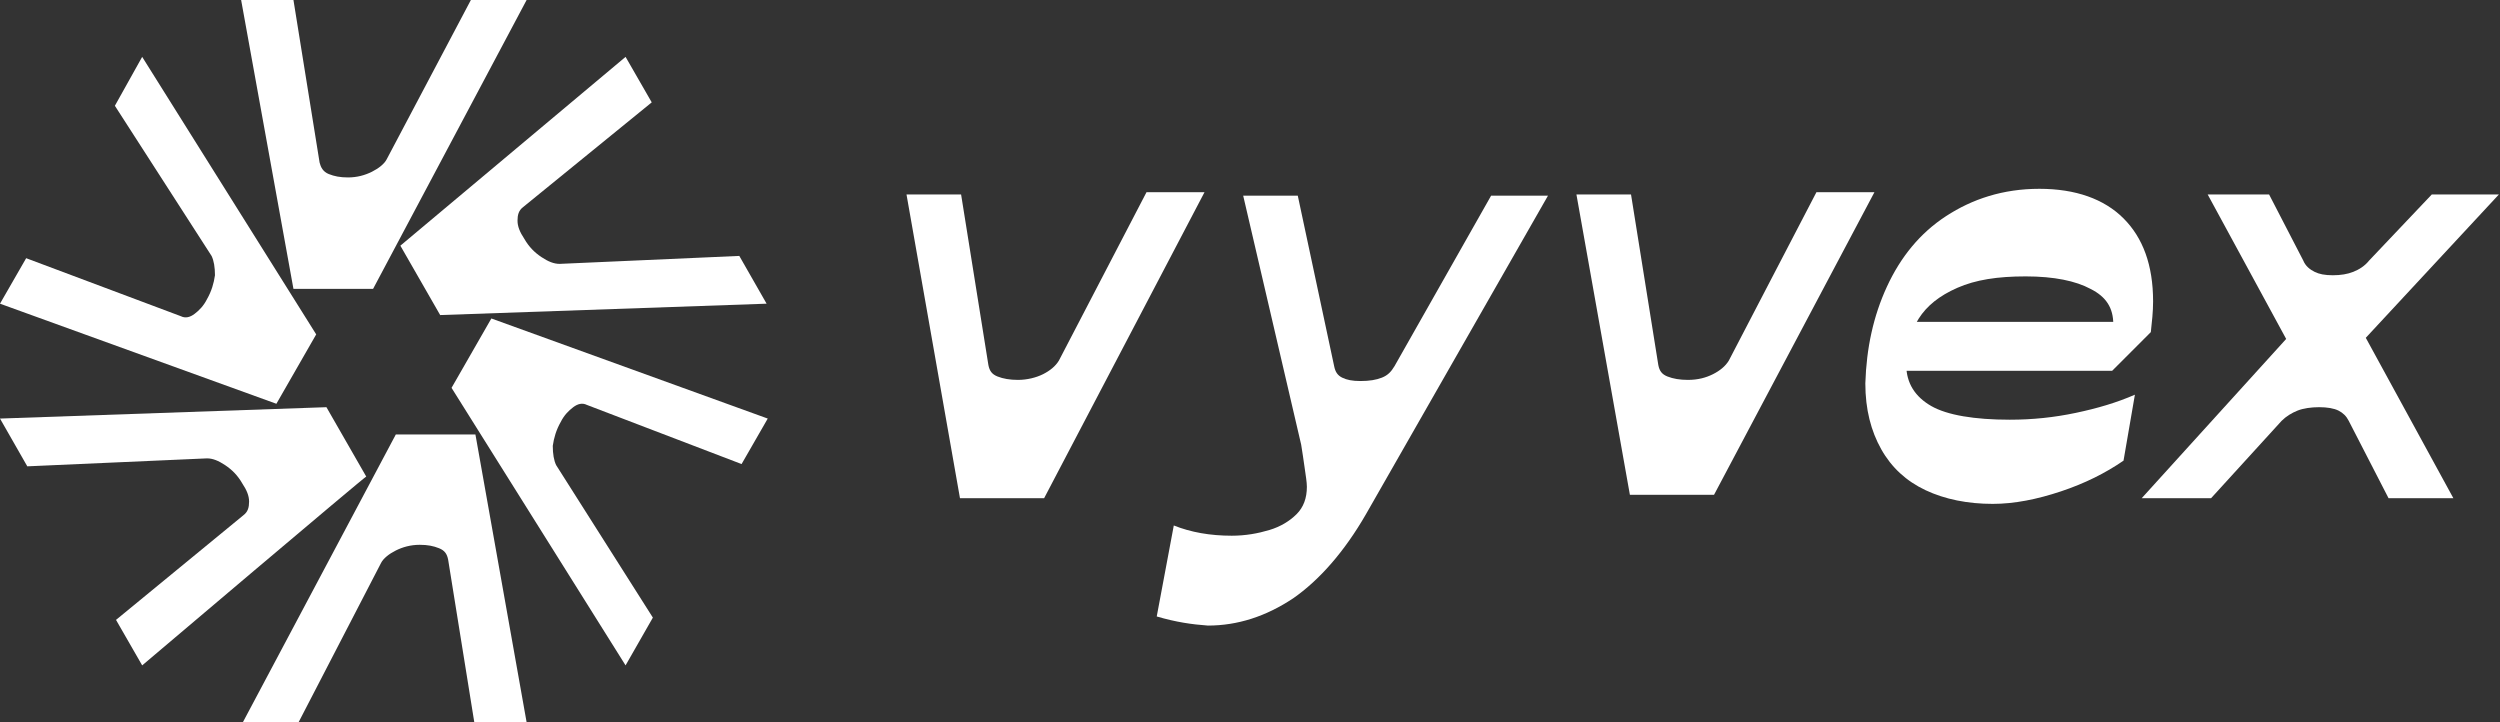
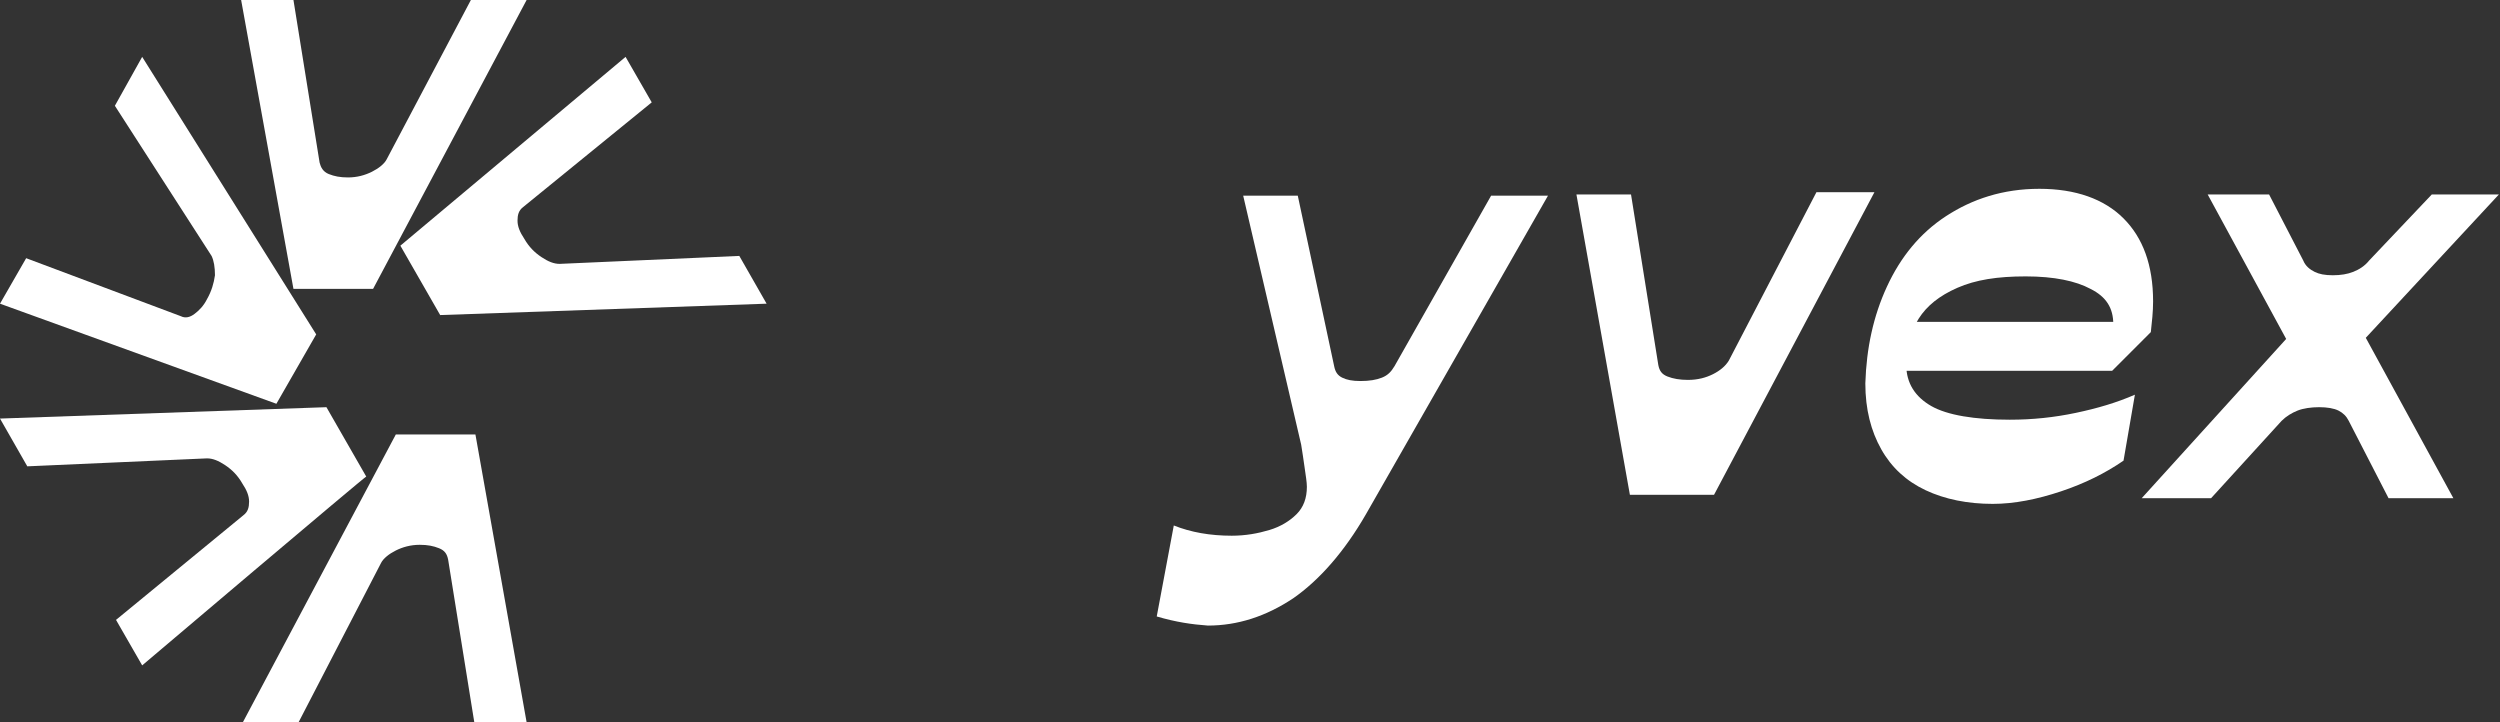
<svg xmlns="http://www.w3.org/2000/svg" version="1.1" id="Laag_2_00000103235387892011163250000001874303356836843661_" x="0px" y="0px" viewBox="0 0 219.8 63.5" style="enable-background:new 0 0 219.8 63.5;" xml:space="preserve">
  <rect x="0" y="0" width="219.8" height="63.5" fill="#333333" stroke="none" />
  <style type="text/css">
	.st0{fill:#FFFFFF;}
</style>
  <g id="Laag_1-2">
    <path class="st0" d="M46.3,63.5h-4.6l-2.3-14.3c-0.1-0.5-0.3-0.8-0.8-1c-0.5-0.2-1-0.3-1.7-0.3c-0.8,0-1.5,0.2-2.1,0.5   c-0.6,0.3-1.1,0.7-1.3,1.1l-7.3,14.1h-4.9l13.5-25.4h7L46.3,63.5L46.3,63.5z" />
    <path class="st0" d="M12.5,58.5l-2.3-4l11.2-9.2c0.4-0.3,0.5-0.7,0.5-1.2c0-0.5-0.2-1-0.6-1.6c-0.4-0.7-0.9-1.2-1.5-1.6   s-1.1-0.6-1.6-0.6L2.4,41L0,36.8l28.7-1l3.5,6.1C32.2,41.8,12.5,58.5,12.5,58.5z" />
    <path class="st0" d="M0,26.7l2.3-4l13.6,5.1c0.4,0.2,0.8,0.1,1.2-0.2c0.4-0.3,0.8-0.7,1.1-1.3c0.4-0.7,0.6-1.4,0.7-2.1   c0-0.7-0.1-1.3-0.3-1.7L10.1,9.3L12.5,5l15.3,24.4l-3.5,6.1L0,26.7z" />
    <path class="st0" d="M21.2,0h4.6l2.3,14.3c0.1,0.4,0.3,0.8,0.8,1s1,0.3,1.7,0.3c0.8,0,1.5-0.2,2.1-0.5c0.6-0.3,1.1-0.7,1.3-1.1   L41.4,0h4.9L32.8,25.4h-7L21.2,0z" />
    <path class="st0" d="M55,5l2.3,4L46,18.2c-0.4,0.3-0.5,0.7-0.5,1.2c0,0.5,0.2,1,0.6,1.6c0.4,0.7,0.9,1.2,1.5,1.6   c0.6,0.4,1.1,0.6,1.6,0.6l15.8-0.7l2.4,4.2l-28.7,1l-3.5-6.1L55,5z" />
-     <path class="st0" d="M67.5,36.8l-2.3,4l-13.6-5.2c-0.4-0.2-0.8-0.1-1.2,0.2c-0.4,0.3-0.8,0.7-1.1,1.3c-0.4,0.7-0.6,1.4-0.7,2.1   c0,0.7,0.1,1.3,0.3,1.7l8.5,13.4L55,58.5L39.7,34.1l3.5-6.1C43.2,28,67.5,36.8,67.5,36.8z" />
-     <path class="st0" d="M79.7,17.1h4.8l2.4,15c0.1,0.5,0.3,0.8,0.8,1s1.1,0.3,1.8,0.3c0.8,0,1.6-0.2,2.2-0.5s1.1-0.7,1.4-1.2l7.7-14.8   h5.1L91.8,43.8h-7.4L79.7,17.1L79.7,17.1z" />
    <path class="st0" d="M101.7,54.2l1.5-8c1.5,0.6,3.2,0.9,5.1,0.9c1.2,0,2.3-0.2,3.3-0.5c1-0.3,1.8-0.8,2.4-1.4   c0.6-0.6,0.9-1.4,0.9-2.4c0-0.4-0.1-1-0.2-1.7s-0.2-1.4-0.3-2l-5.1-21.9h4.8l3.2,15c0.1,0.5,0.3,0.8,0.7,1c0.4,0.2,0.9,0.3,1.6,0.3   c0.8,0,1.4-0.1,1.9-0.3c0.5-0.2,0.8-0.5,1.1-1l8.5-15h5l-16,28c-1.9,3.3-4.1,5.8-6.4,7.4c-2.4,1.6-4.9,2.4-7.5,2.4   C104.8,54.9,103.4,54.7,101.7,54.2L101.7,54.2z" />
    <path class="st0" d="M138.6,17.1h4.8l2.4,15c0.1,0.5,0.3,0.8,0.8,1s1.1,0.3,1.8,0.3c0.9,0,1.6-0.2,2.2-0.5s1.1-0.7,1.4-1.2   l7.7-14.8h5.1l-14.1,26.6h-7.4L138.6,17.1L138.6,17.1z" />
    <path class="st0" d="M165.9,25.2c1.2-2.6,2.9-4.7,5.2-6.2s5-2.4,8.2-2.4s5.7,0.9,7.4,2.6s2.6,4.1,2.6,7.3c0,0.9-0.1,1.8-0.2,2.7   l-3.4,3.4h-19.1l0.8-4.3h20.5l-2.2,1.1c0-0.3,0.1-0.6,0.1-0.9c0-1.4-0.6-2.4-2-3.1c-1.3-0.7-3.2-1.1-5.7-1.1s-4.4,0.3-6,1   s-2.7,1.6-3.4,2.7s-1.1,2.5-1.1,4v0.1c0,1.6,0.8,2.8,2.2,3.6s3.8,1.2,6.9,1.2c2,0,3.9-0.2,5.8-0.6s3.6-0.9,5.2-1.6l-1,5.8   c-1.6,1.1-3.4,2-5.5,2.7c-2.1,0.7-4.1,1.1-6,1.1c-2.2,0-4.2-0.4-5.9-1.2c-1.7-0.8-3-2-3.9-3.6c-0.9-1.6-1.4-3.5-1.4-5.8   C164.1,30.6,164.7,27.8,165.9,25.2L165.9,25.2z" />
    <path class="st0" d="M201,29.8l-6.9-12.7h5.4l3,5.8c0.2,0.5,0.6,0.8,1,1c0.4,0.2,0.9,0.3,1.6,0.3s1.3-0.1,1.8-0.3s1-0.5,1.4-1   l5.5-5.8h5.9l-11.7,12.6l7.7,14.1H210l-3.5-6.8c-0.2-0.4-0.5-0.7-0.9-0.9c-0.4-0.2-1-0.3-1.7-0.3s-1.4,0.1-1.9,0.3   c-0.5,0.2-1,0.5-1.4,0.9l-6.2,6.8h-6.1L201,29.8L201,29.8z" />
  </g>
</svg>